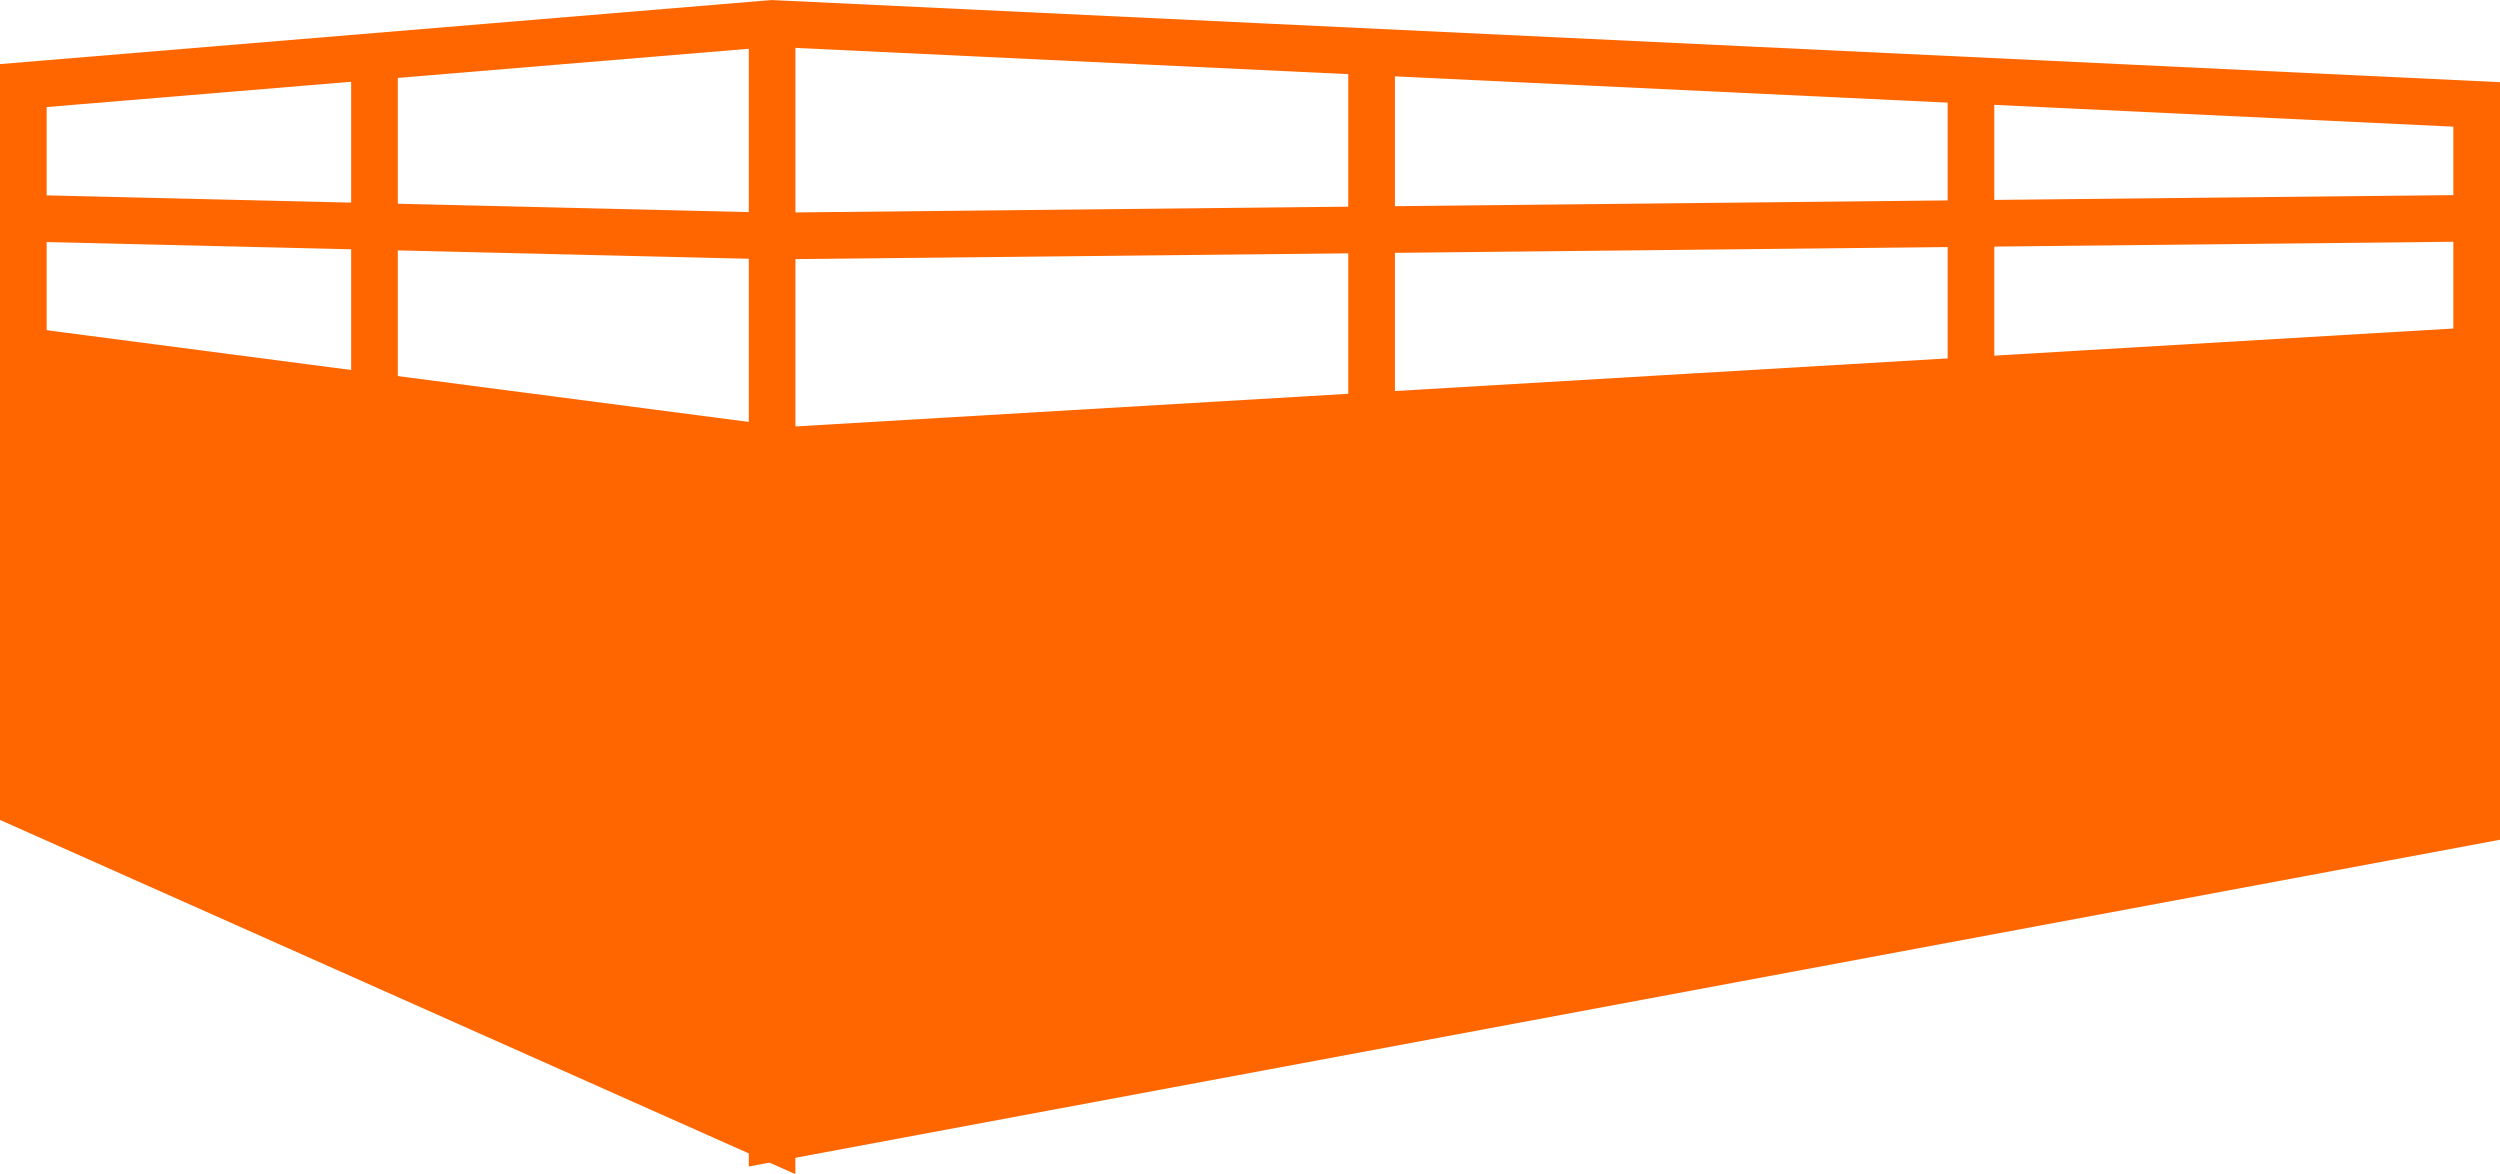
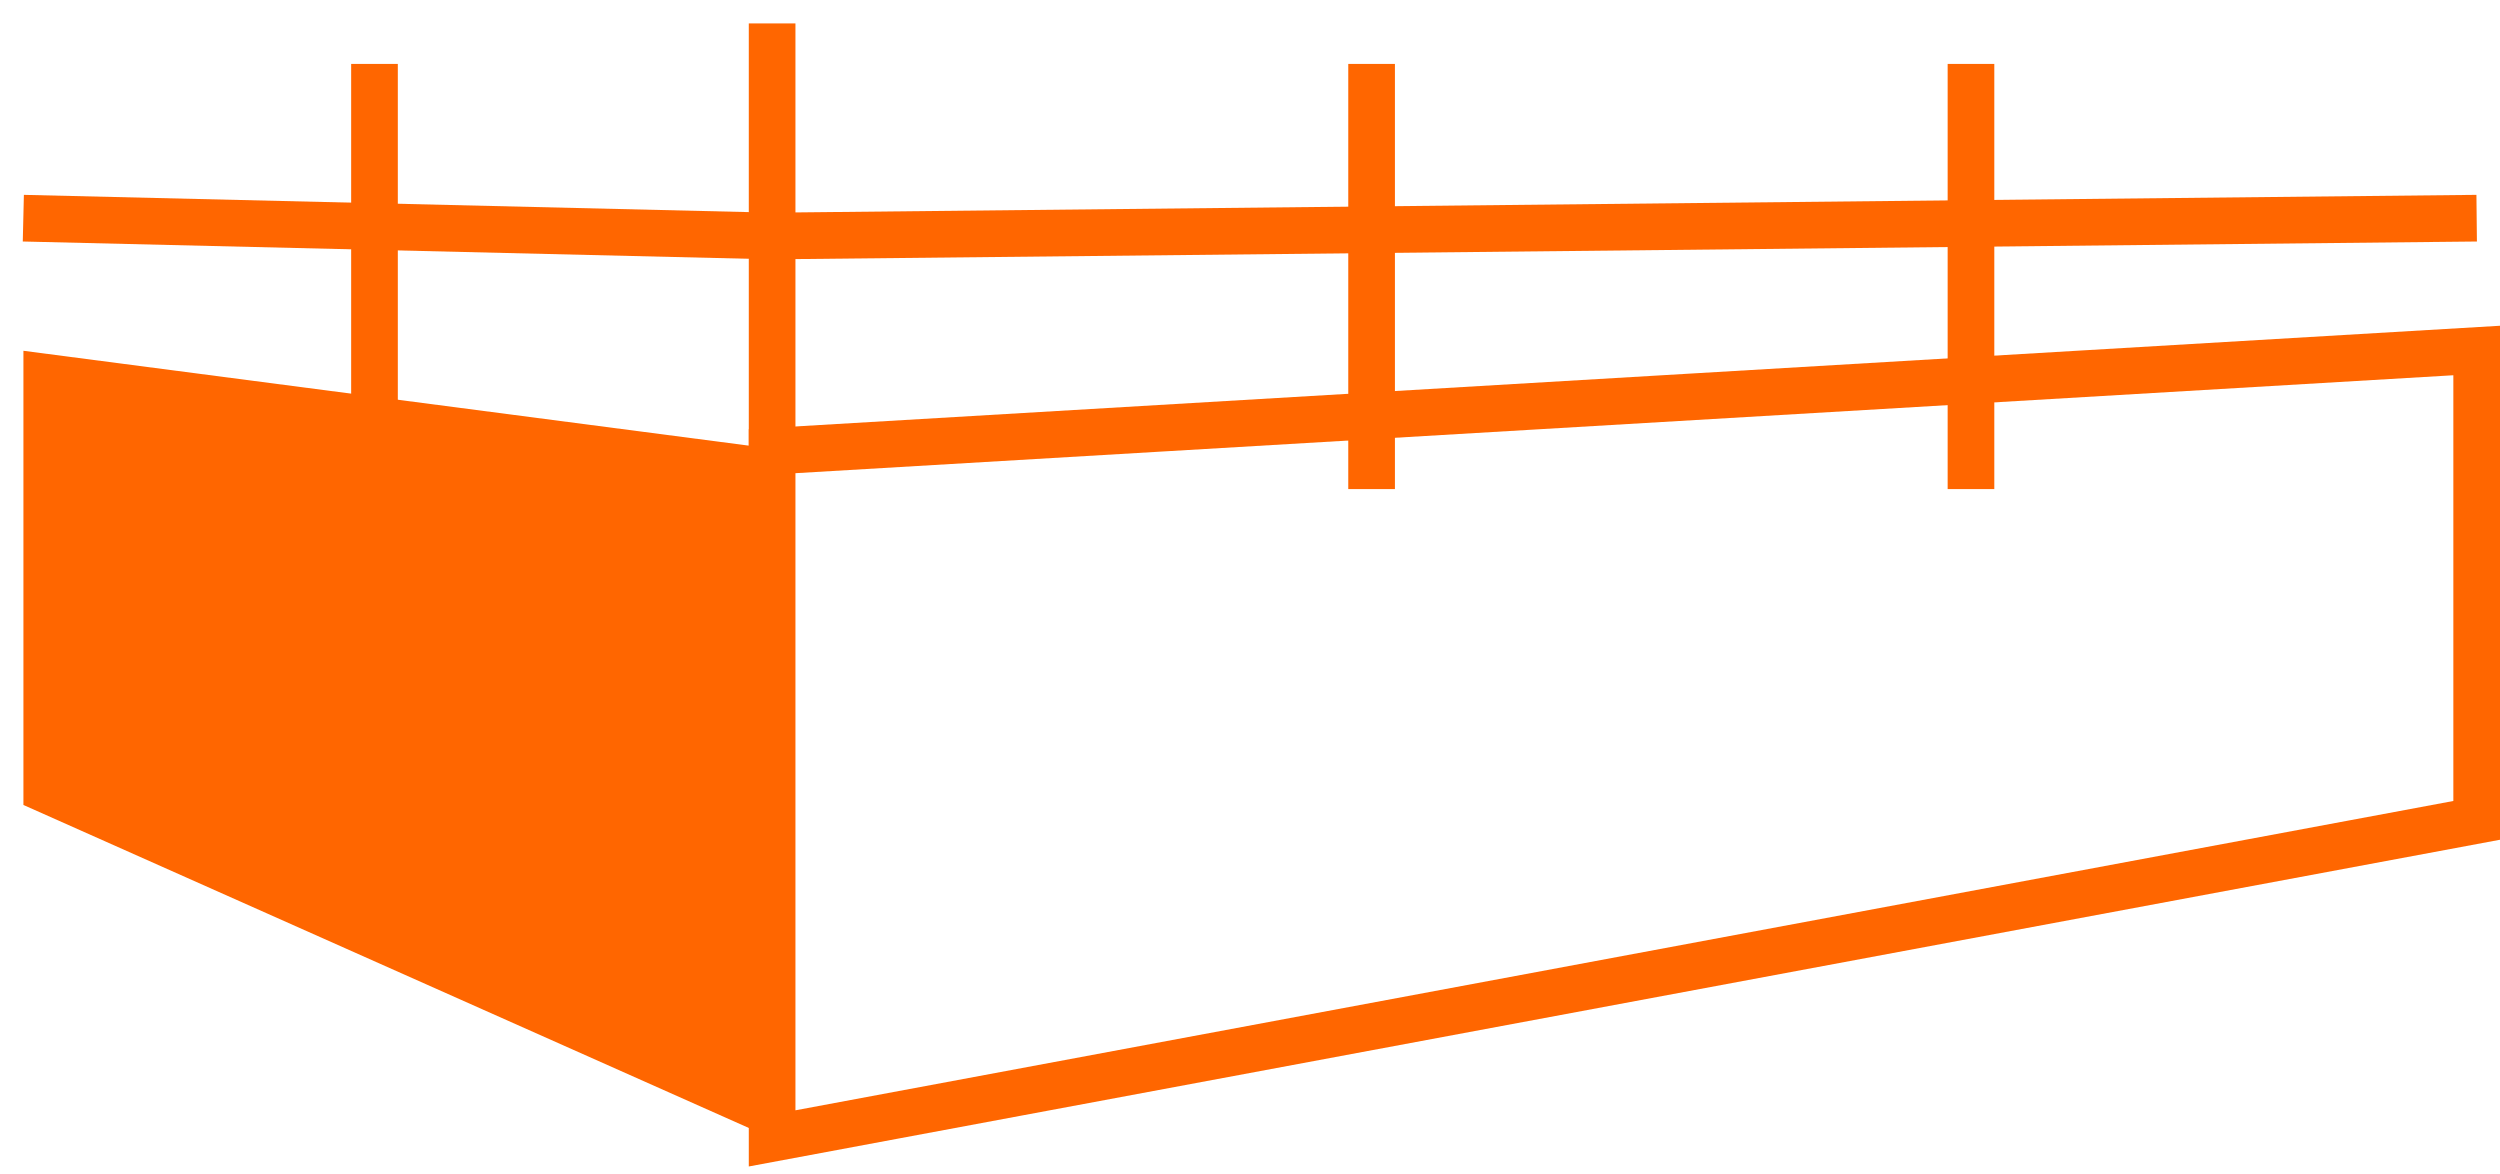
<svg xmlns="http://www.w3.org/2000/svg" width="26.79" height="12.582" viewBox="0 0 26.79 12.582">
  <g id="Group_100" data-name="Group 100" transform="translate(-0.067 -0.067)">
    <path id="Path_262" data-name="Path 262" d="M.25,7.878,8.272,11.45V4.06L.25,3.011Z" transform="translate(0.068 0.815)" fill="#f60" />
-     <path id="Path_263" data-name="Path 263" d="M8.273,11.45.25,7.877V3.011L8.273,4.059Z" transform="translate(0.067 0.814)" fill="none" stroke="#f60" stroke-width="0.5" />
-     <path id="Path_264" data-name="Path 264" d="M6.565,4.088v7.364L24.831,8.044V3.009Z" transform="translate(1.776 0.814)" fill="#f60" />
    <path id="Path_265" data-name="Path 265" d="M24.831,3.009V8.044L6.565,11.452V4.088Z" transform="translate(1.776 0.814)" fill="none" stroke="#f60" stroke-width="0.5" />
    <line id="Line_47" data-name="Line 47" y1="4.556" transform="translate(8.341 0.318)" fill="none" stroke="#f60" stroke-width="0.5" />
    <line id="Line_48" data-name="Line 48" y1="4.556" transform="translate(4.08 0.752)" fill="none" stroke="#f60" stroke-width="0.5" />
    <line id="Line_49" data-name="Line 49" y1="4.556" transform="translate(14.765 0.752)" fill="none" stroke="#f60" stroke-width="0.5" />
    <line id="Line_50" data-name="Line 50" y1="4.556" transform="translate(21.188 0.752)" fill="none" stroke="#f60" stroke-width="0.5" />
-     <path id="Path_266" data-name="Path 266" d="M26.54,3.756V1.118L8.273.25.25.916V3.758" transform="translate(0.067 0.068)" fill="none" stroke="#f60" stroke-width="0.5" />
    <path id="Path_267" data-name="Path 267" d="M26.54,1.893,8.273,2.084.25,1.893" transform="translate(0.067 0.512)" fill="none" stroke="#f60" stroke-width="0.5" />
  </g>
</svg>